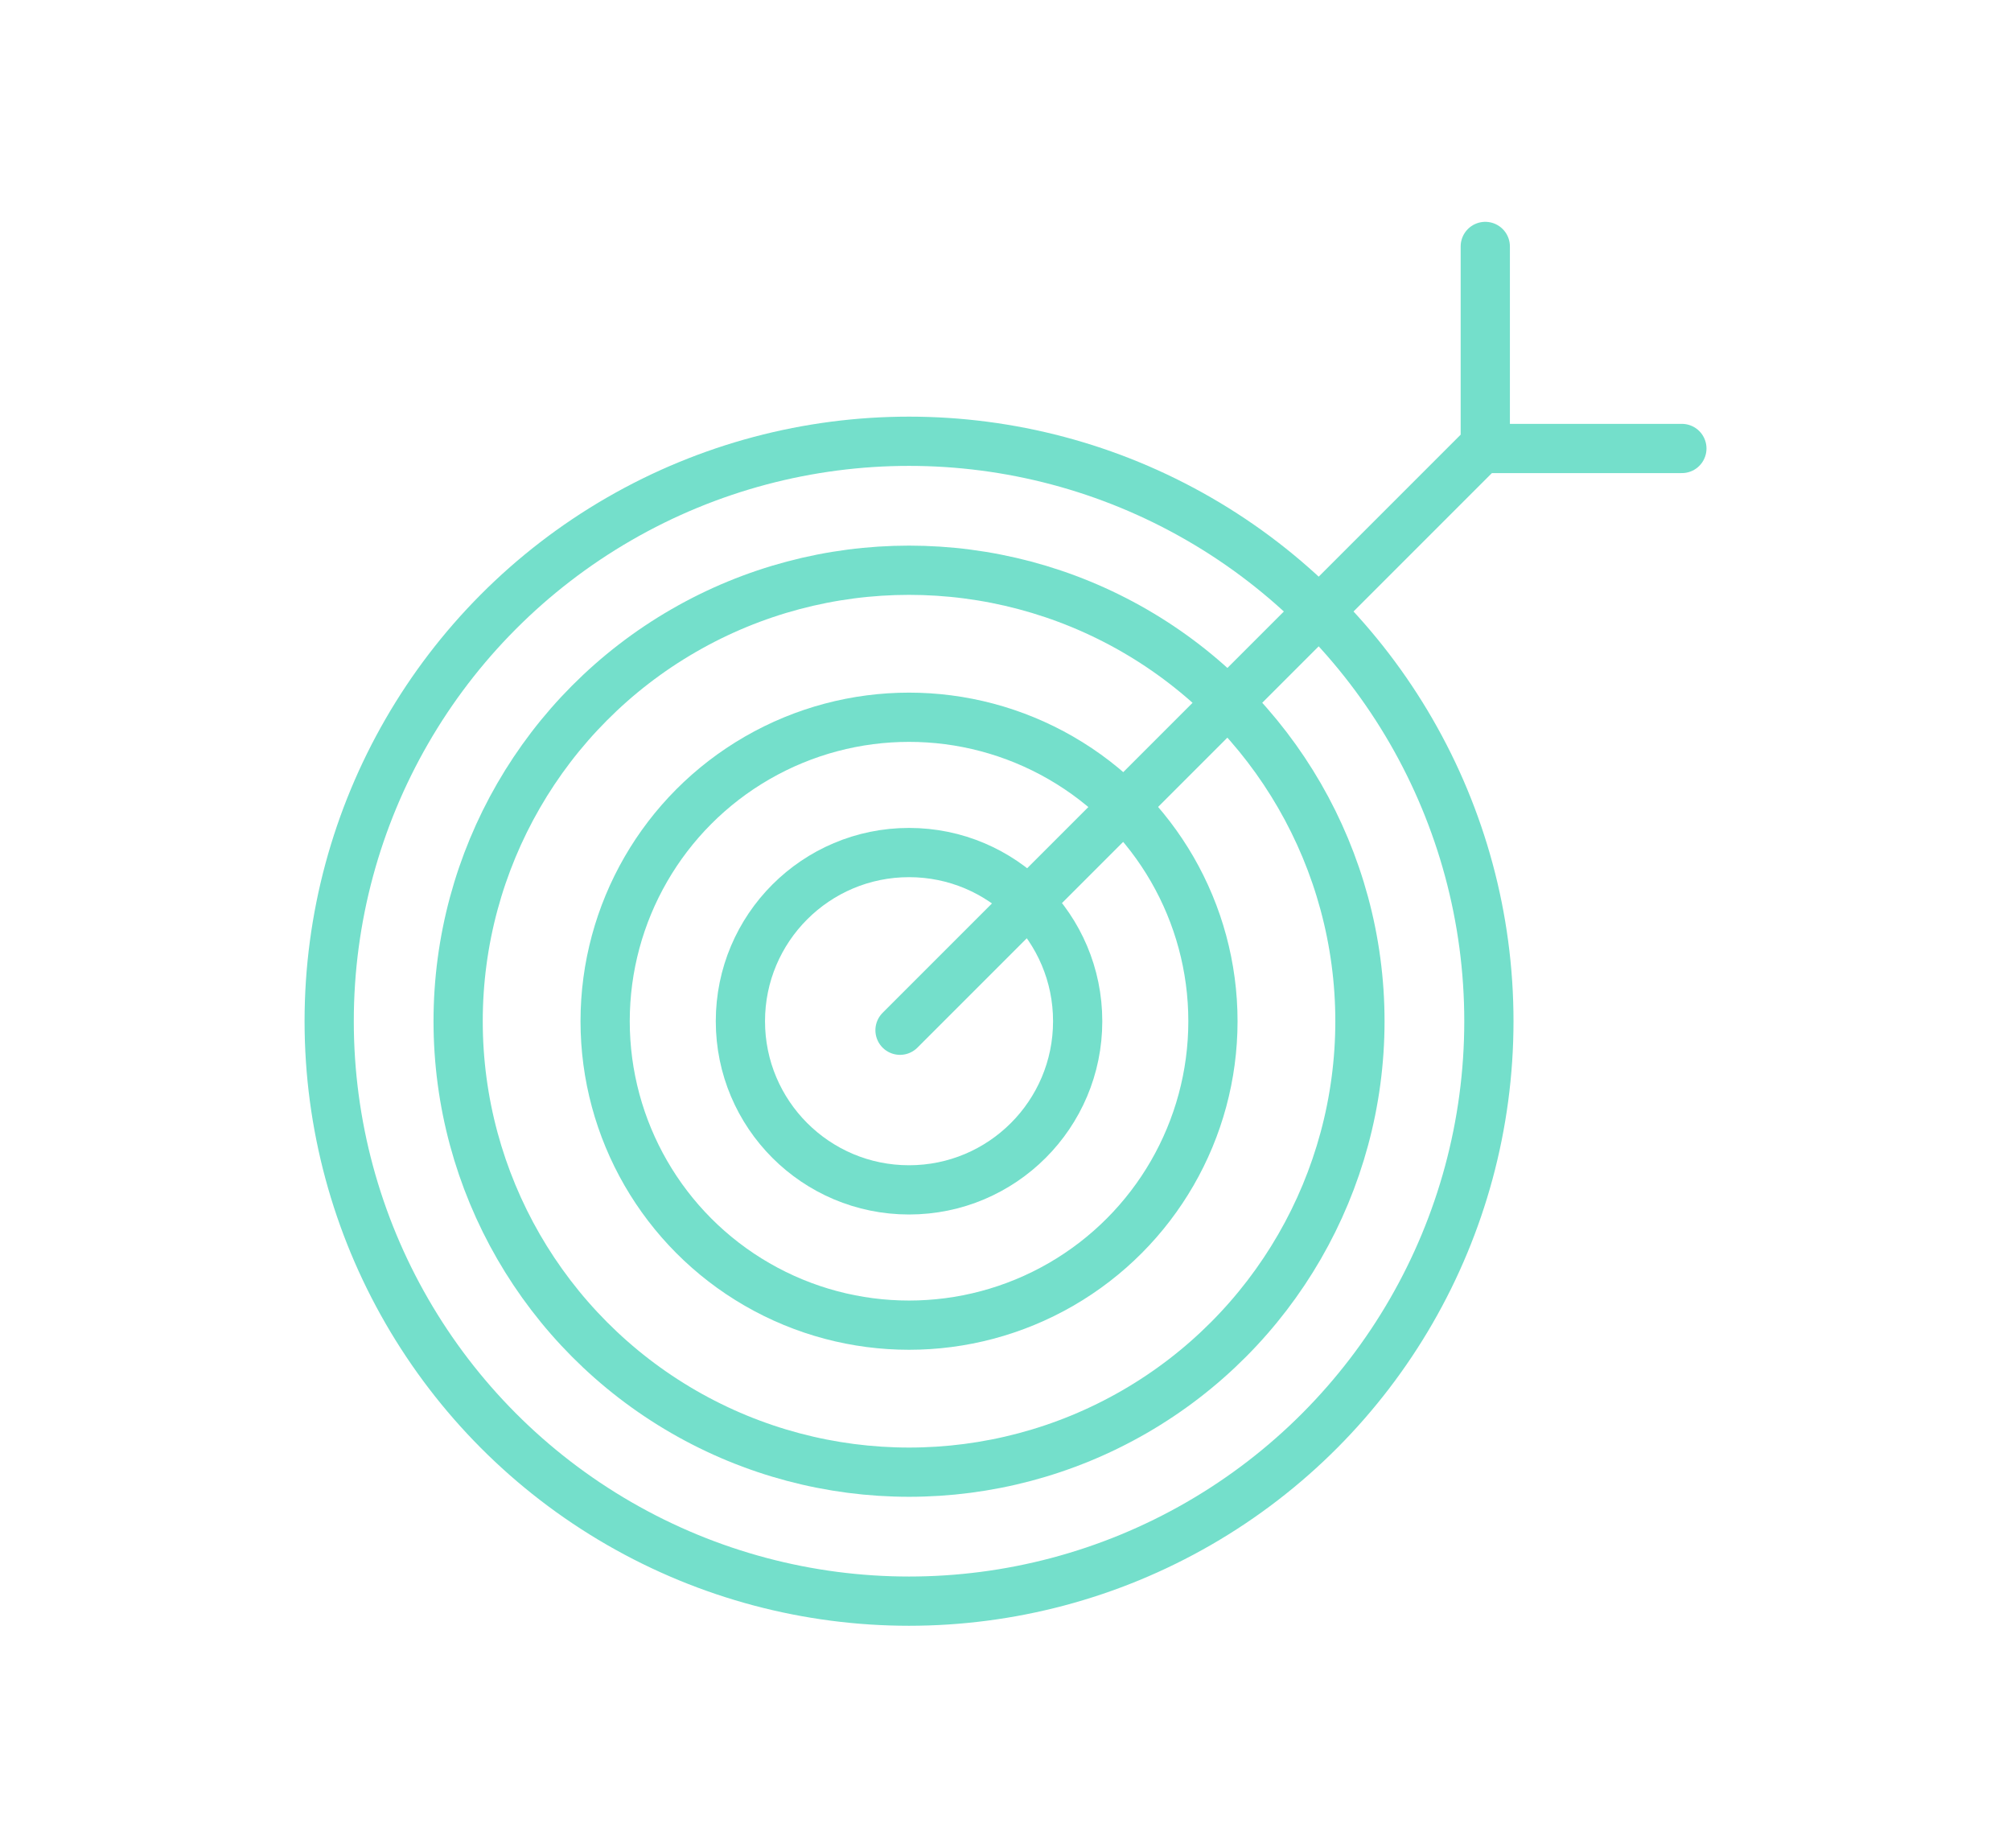
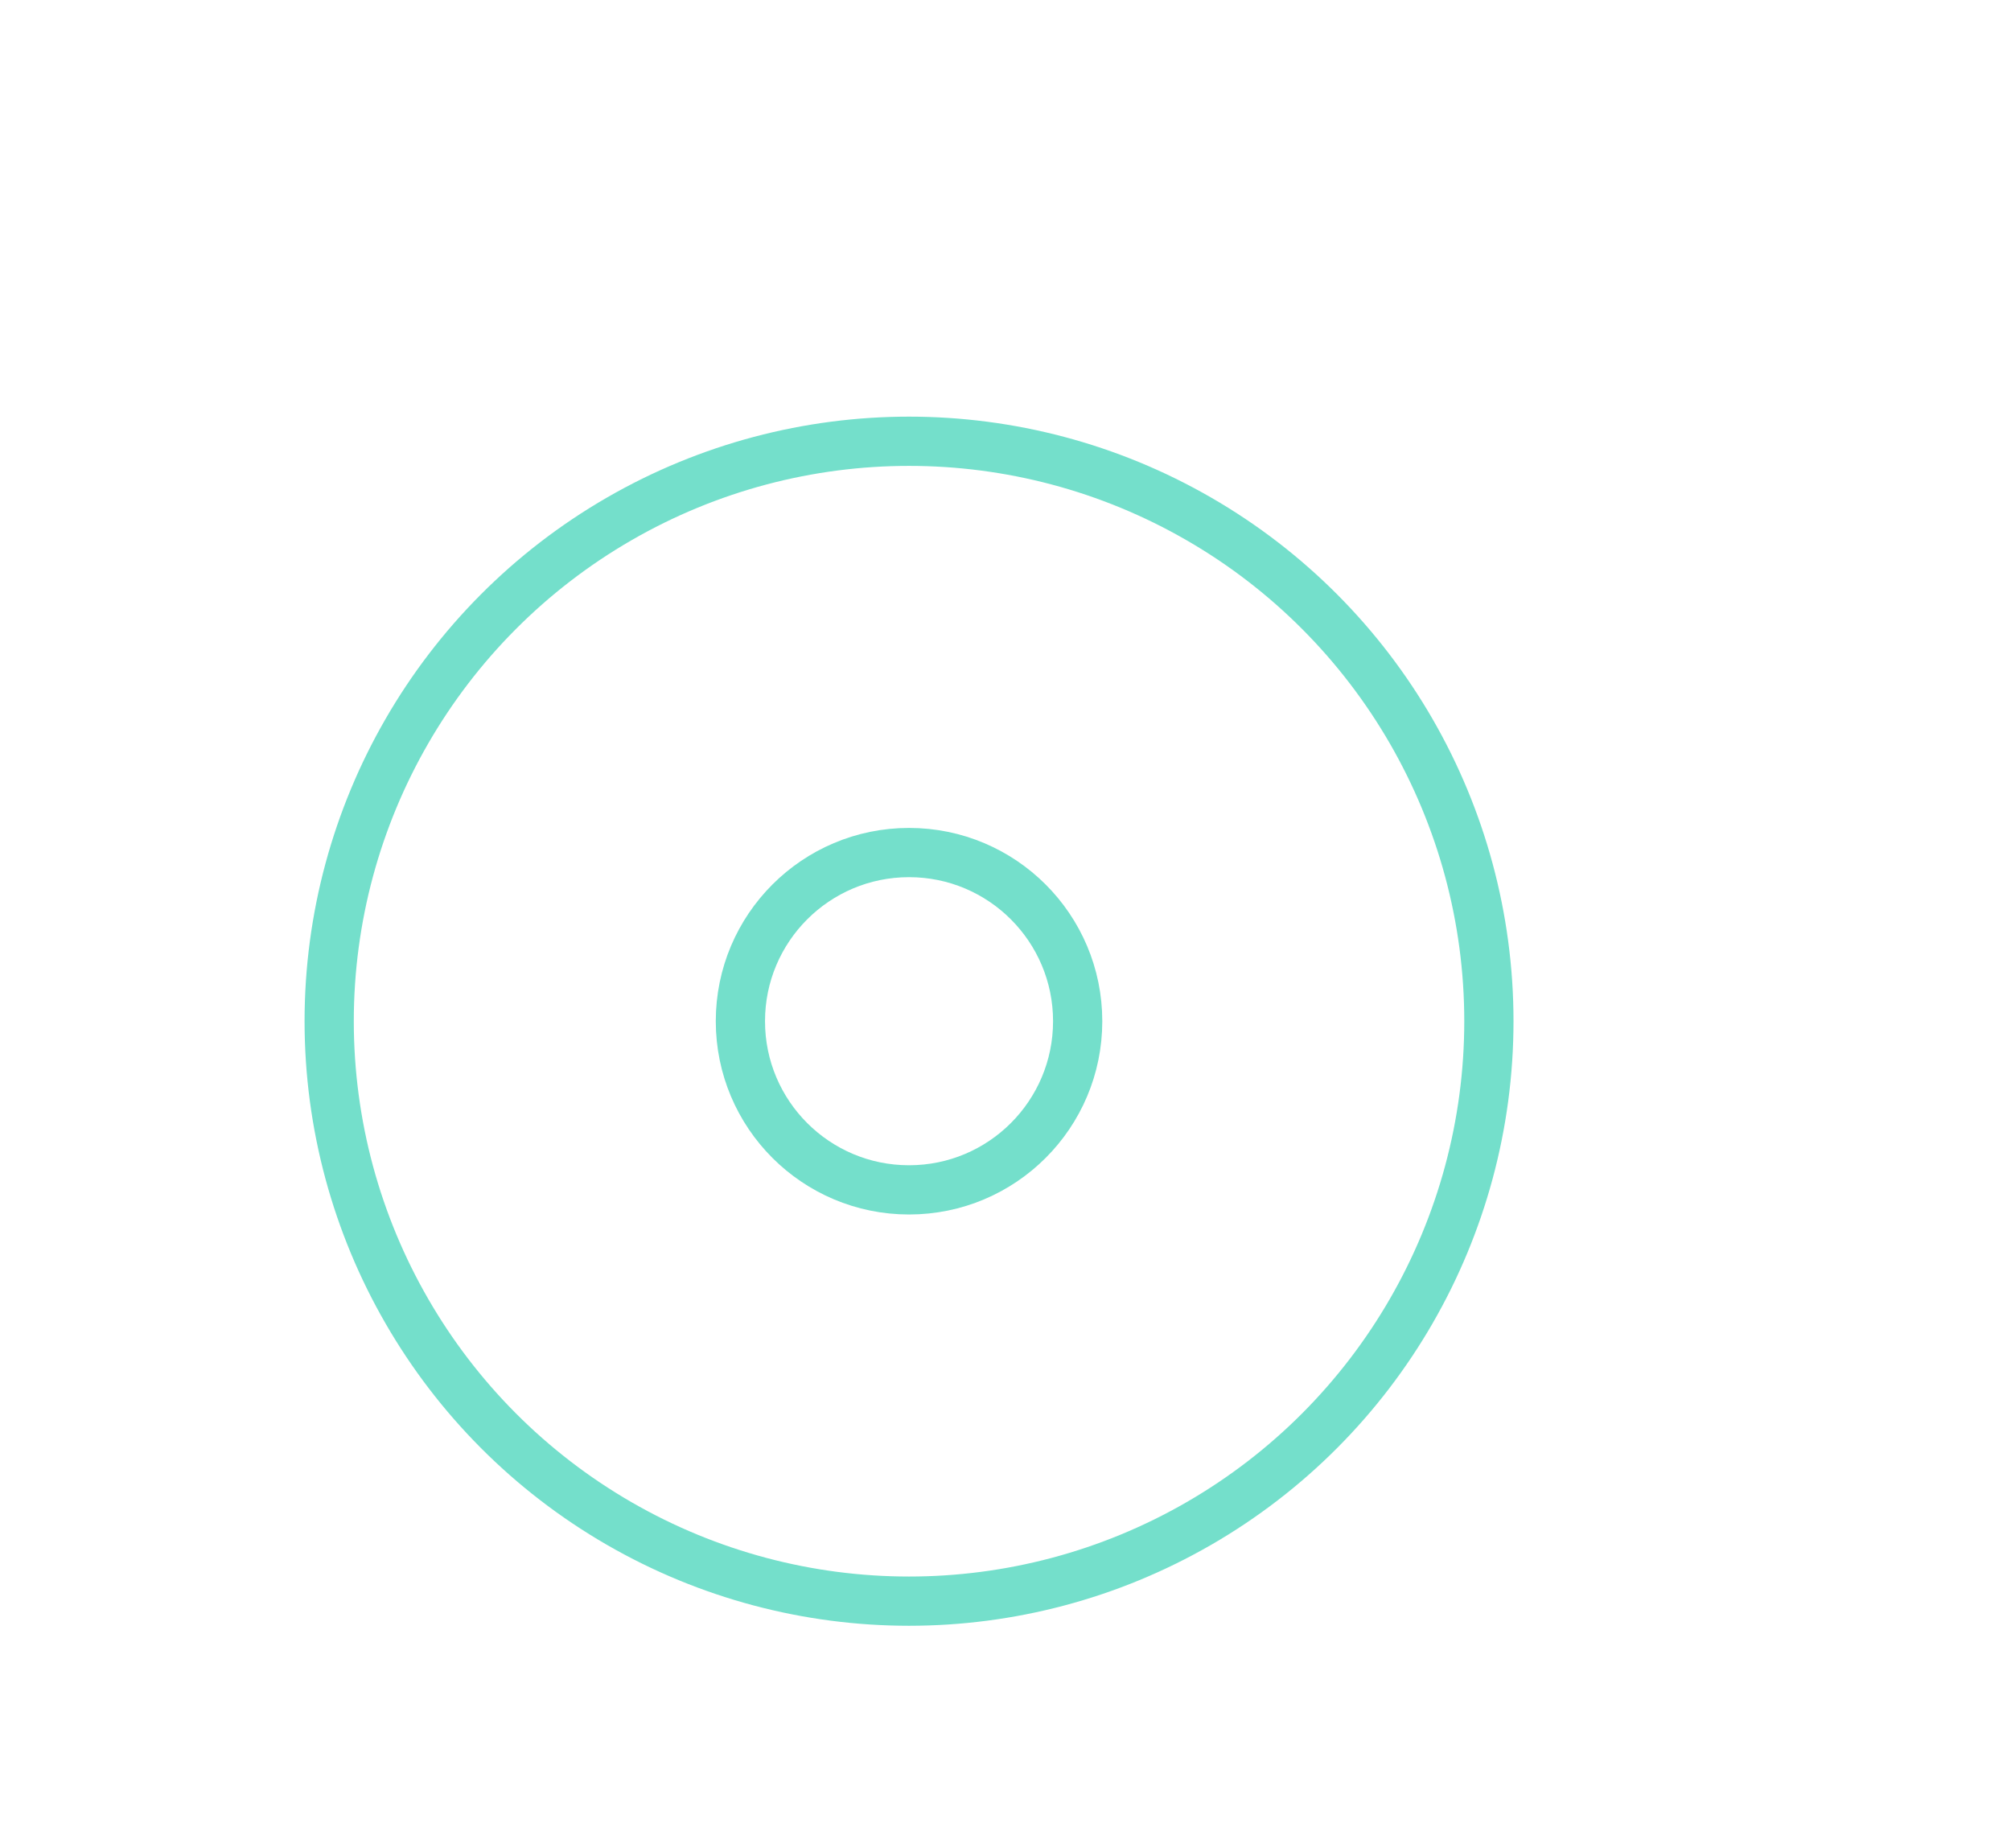
<svg xmlns="http://www.w3.org/2000/svg" version="1.1" id="Layer_1" x="0px" y="0px" viewBox="0 0 223 204.9" style="enable-background:new 0 0 223 204.9;" xml:space="preserve">
  <style type="text/css">
	.st0{fill:none;stroke:#74DFCB;stroke-width:5.459;stroke-linecap:round;stroke-miterlimit:10;}
</style>
  <g id="Group_603" transform="translate(462.603 -1917.576)">
    <circle id="Ellipse_37" class="st0" cx="-361.8" cy="2030.8" r="64.3" />
-     <circle id="Ellipse_38" class="st0" cx="-361.8" cy="2030.8" r="50" />
-     <circle id="Ellipse_39" class="st0" cx="-361.8" cy="2030.8" r="33.7" />
    <circle id="Ellipse_40" class="st0" cx="-361.8" cy="2030.8" r="18.7" />
-     <path id="Path_1492" class="st0" d="M-362.8,2031.8l64.9-64.9v-22" />
-     <line id="Line_11" class="st0" x1="-276.1" y1="1967.3" x2="-297.7" y2="1967.3" />
  </g>
</svg>